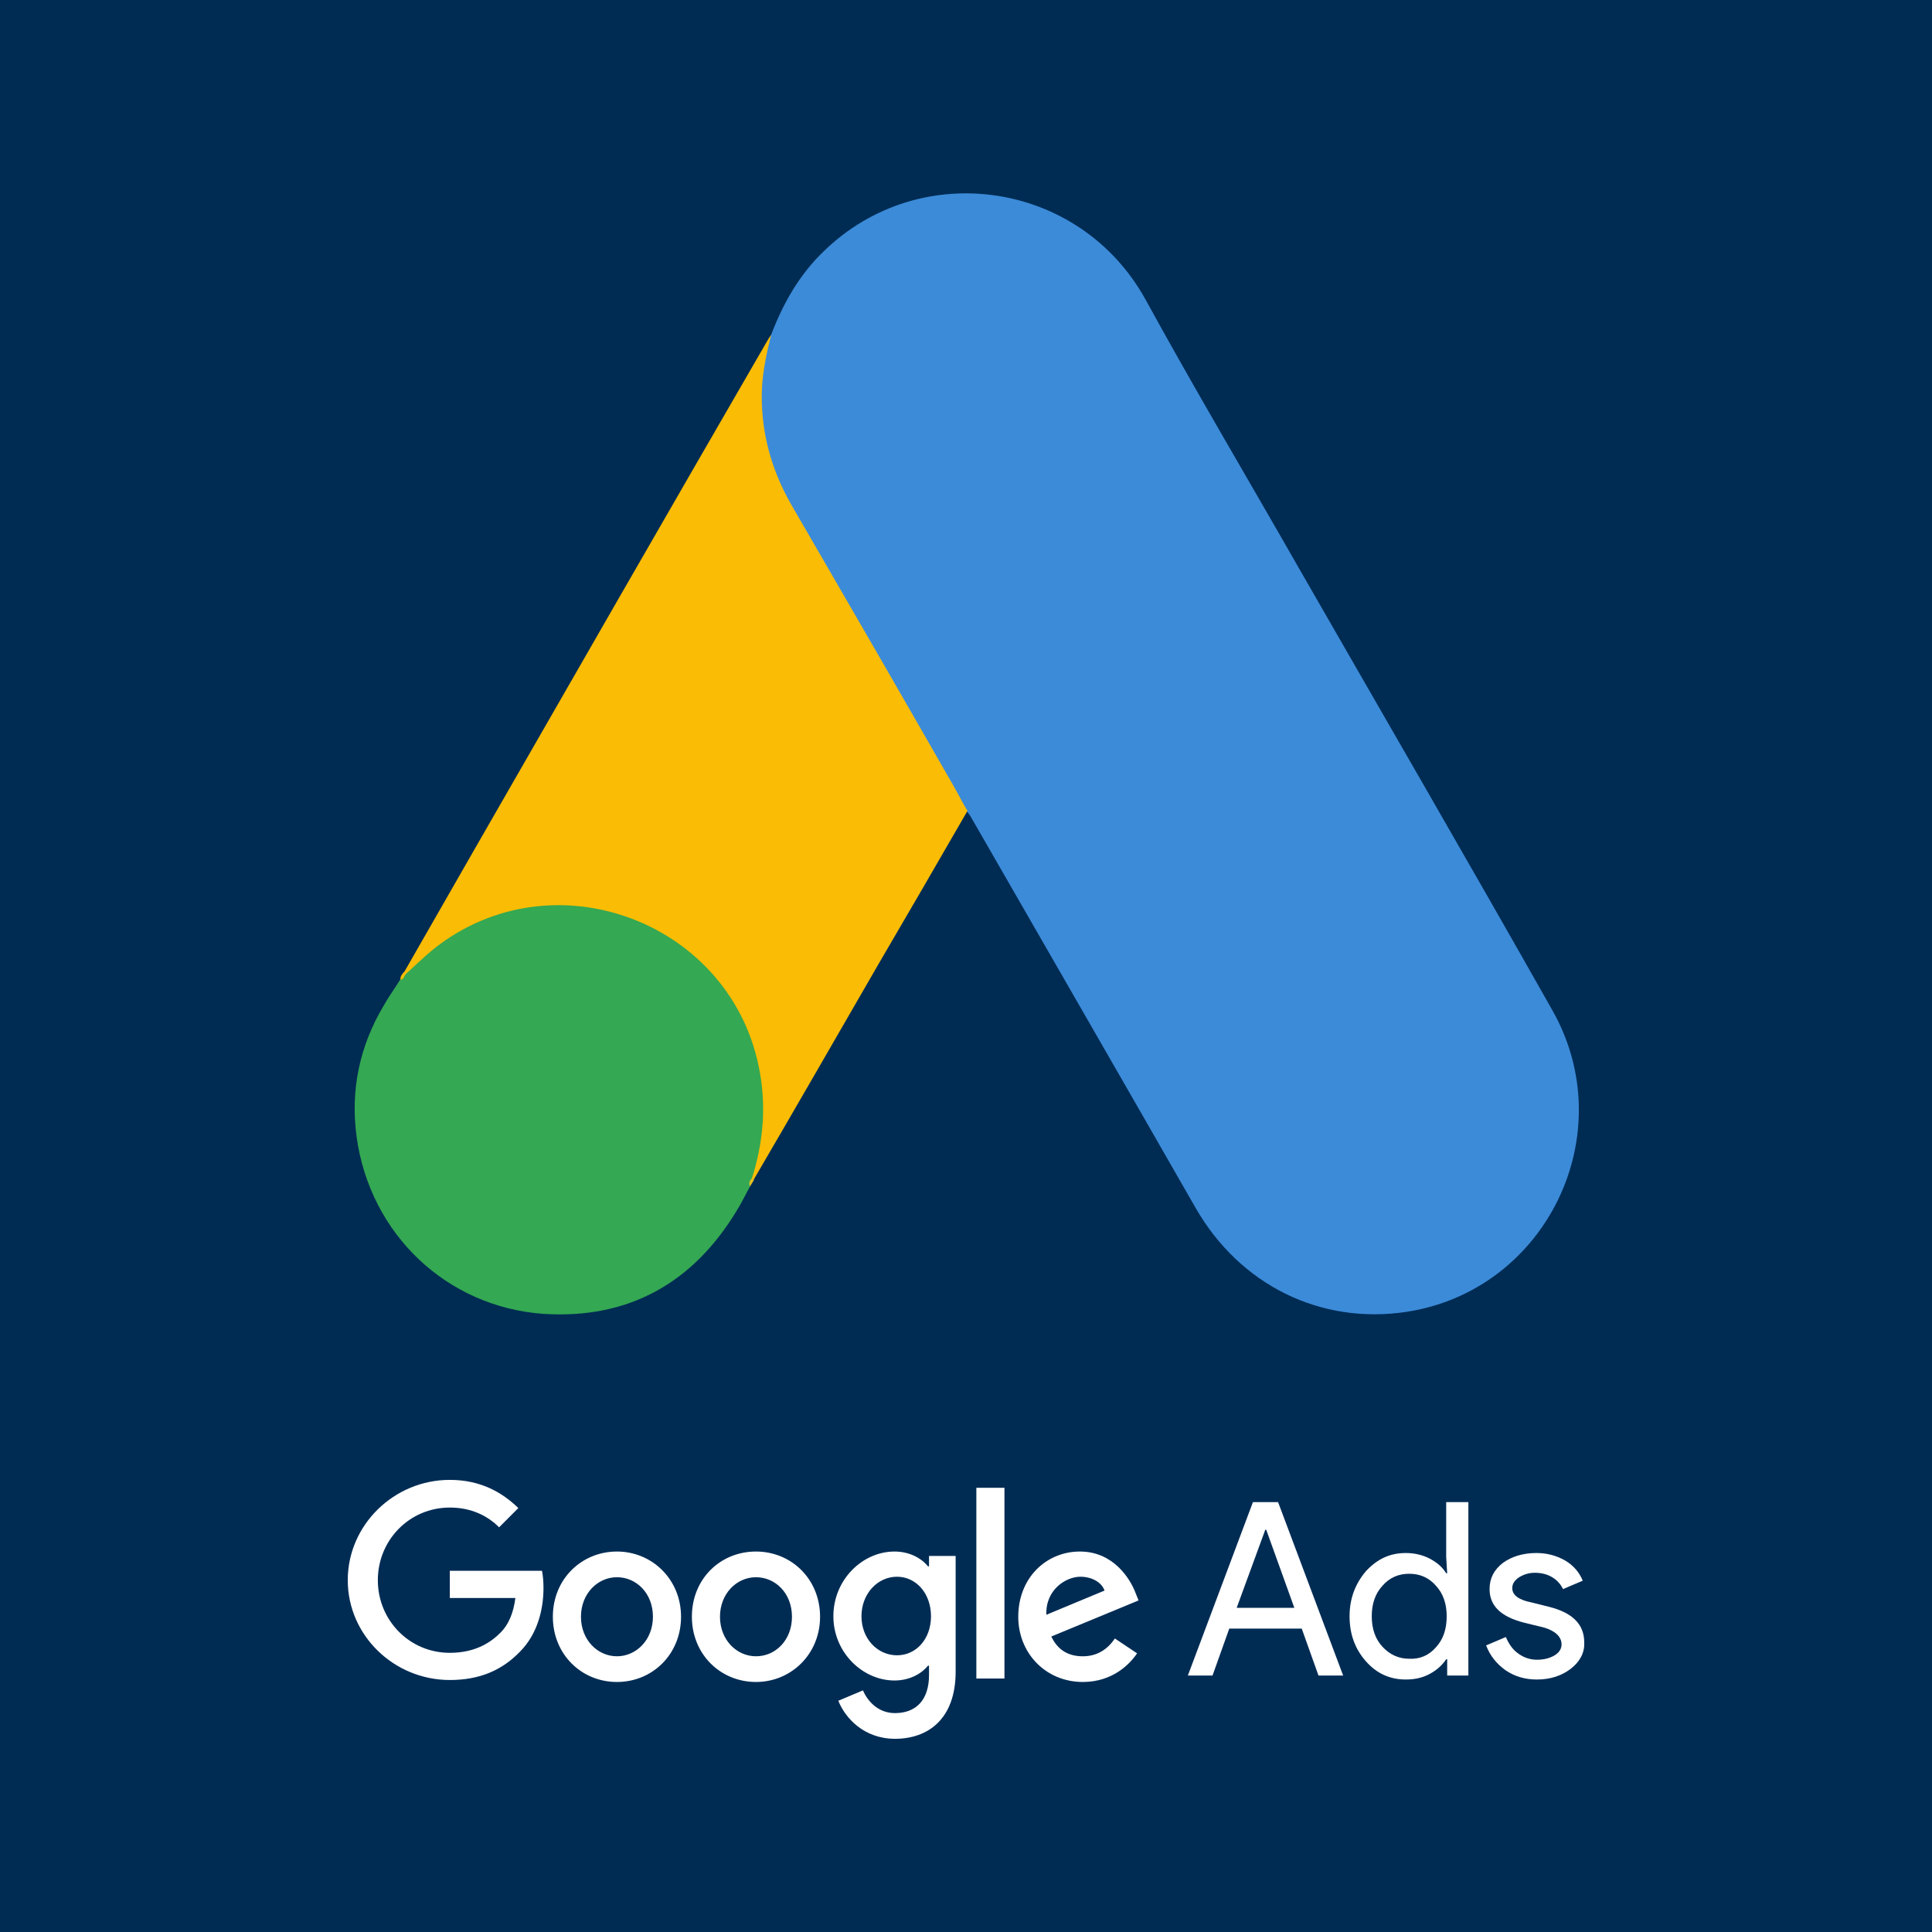
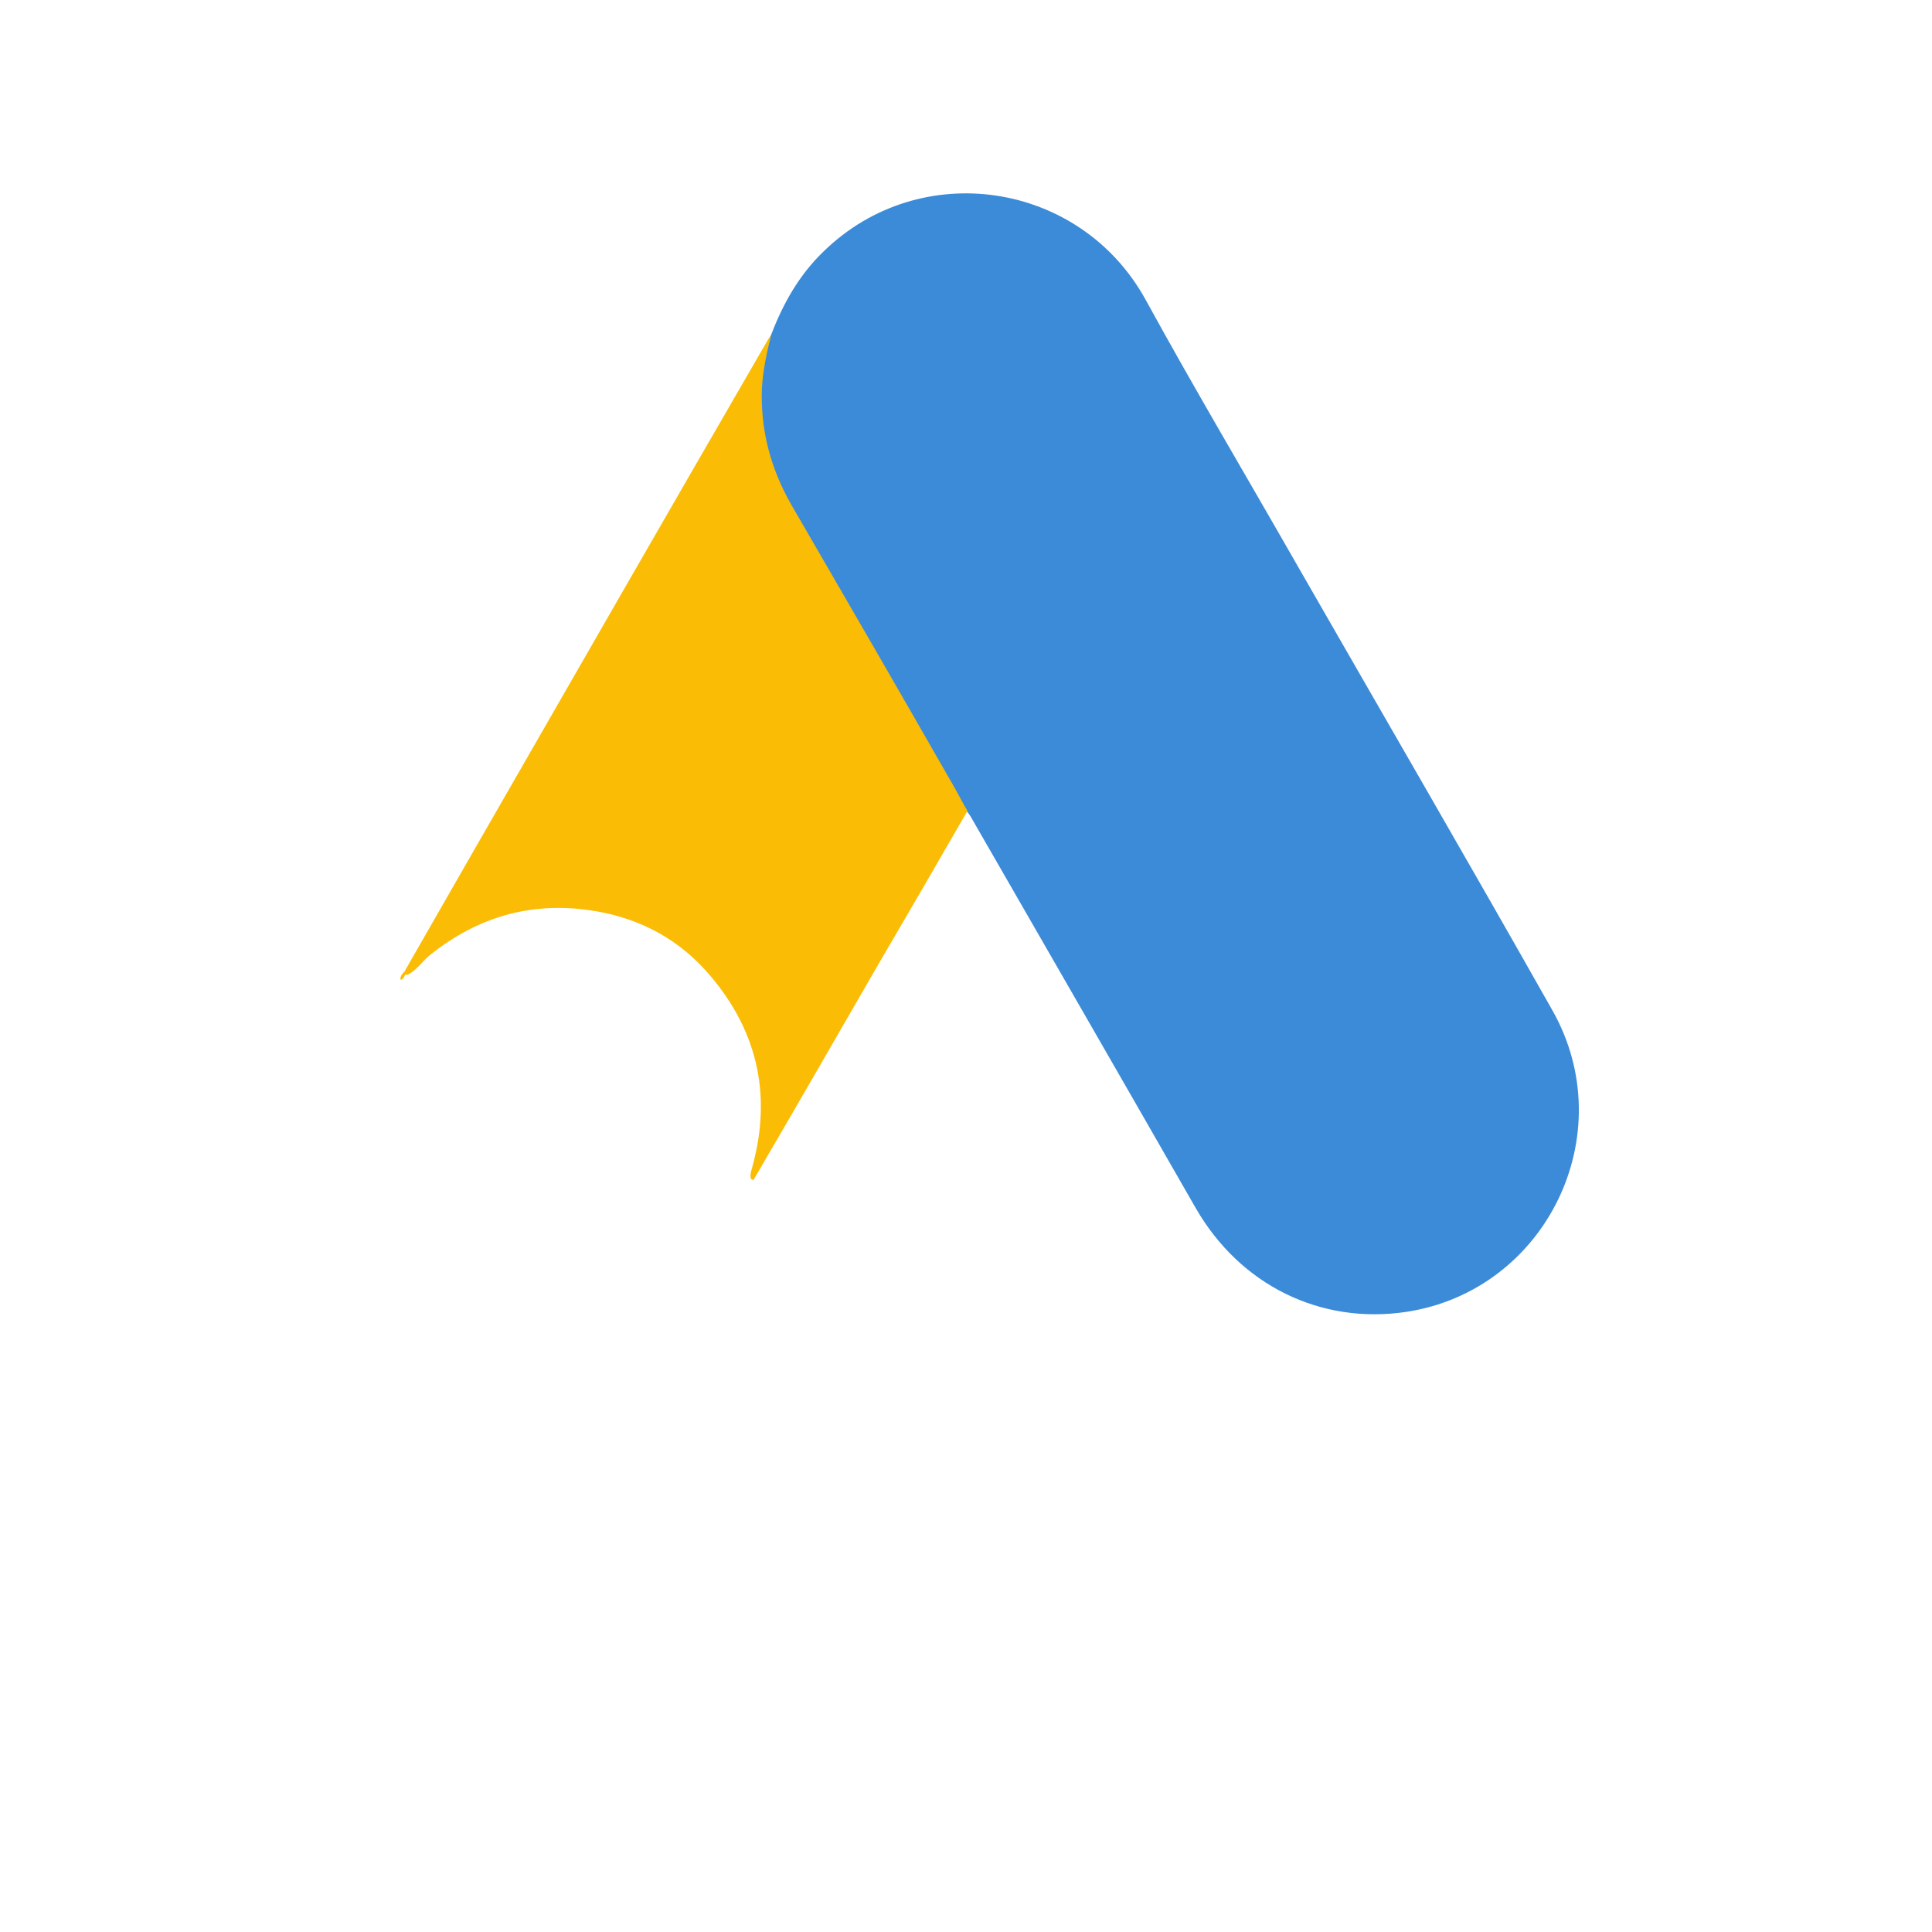
<svg xmlns="http://www.w3.org/2000/svg" width="400" height="400" viewBox="0 0 400 400" fill="none">
-   <rect width="400" height="400" fill="#002C54" />
  <g clip-path="url(#clip0_1060_33718)">
    <path d="M159.681 69.258C162.131 62.813 165.499 56.88 170.501 52.072C190.507 32.532 223.579 37.443 237.155 61.995C247.362 80.614 258.182 98.824 268.695 117.238C286.252 147.826 304.013 178.414 321.365 209.105C335.962 234.783 320.14 267.212 291.152 271.611C273.391 274.271 256.753 266.087 247.566 250.128C232.153 223.223 216.638 196.317 201.225 169.514C200.919 168.9 200.51 168.389 200.102 167.877C198.469 166.547 197.754 164.604 196.734 162.865C189.895 150.793 182.852 138.824 176.013 126.854C171.624 119.079 167.03 111.407 162.641 103.632C158.66 96.675 156.823 89.105 157.027 81.126C157.333 77.033 157.844 72.941 159.681 69.258Z" fill="#3C8BD9" />
    <path d="M159.681 69.258C158.762 72.941 157.946 76.624 157.742 80.511C157.435 89.105 159.579 97.084 163.866 104.552C175.094 123.887 186.322 143.325 197.448 162.762C198.469 164.501 199.285 166.24 200.306 167.877C194.182 178.517 188.057 189.054 181.831 199.693C173.257 214.527 164.683 229.463 156.006 244.297C155.598 244.297 155.496 244.092 155.394 243.785C155.292 242.967 155.598 242.251 155.802 241.432C159.987 226.087 156.517 212.481 146.003 200.818C139.573 193.76 131.407 189.77 122.016 188.44C109.767 186.701 98.947 189.872 89.25 197.545C87.515 198.875 86.392 200.818 84.351 201.841C83.943 201.841 83.738 201.637 83.636 201.33C88.536 192.839 93.333 184.348 98.233 175.857C118.443 140.665 138.654 105.473 158.966 70.384C159.171 69.974 159.477 69.668 159.681 69.258Z" fill="#FABC04" />
-     <path d="M84.045 201.637C85.984 199.898 87.821 198.056 89.863 196.419C114.667 176.778 151.923 190.997 157.333 222.097C158.66 229.565 157.946 236.726 155.7 243.887C155.598 244.501 155.496 245.013 155.292 245.627C154.373 247.263 153.557 249.003 152.536 250.639C143.451 265.678 130.08 273.146 112.523 272.02C92.415 270.588 76.593 255.448 73.837 235.396C72.51 225.678 74.45 216.573 79.451 208.184C80.472 206.343 81.697 204.706 82.82 202.864C83.33 202.455 83.126 201.637 84.045 201.637Z" fill="#34A852" />
    <path d="M84.045 201.637C83.636 202.046 83.636 202.762 82.922 202.864C82.82 202.148 83.228 201.739 83.636 201.228L84.045 201.637Z" fill="#FABC04" />
-     <path d="M155.292 245.627C154.884 244.911 155.292 244.399 155.7 243.888C155.802 243.99 156.006 244.194 156.108 244.297L155.292 245.627Z" fill="#E1C025" />
    <path d="M93.129 306.394C81.595 306.394 72 315.703 72 327.161C72 338.619 81.595 347.826 93.129 347.826C99.356 347.826 103.949 345.78 107.624 341.995C111.4 338.21 112.523 332.992 112.523 328.798C112.523 327.468 112.421 326.24 112.217 325.217H93.129V330.844H106.705C106.297 334.015 105.276 336.368 103.643 338.005C101.703 339.949 98.539 342.2 93.129 342.2C84.759 342.2 78.227 335.448 78.227 327.161C78.227 318.875 84.759 312.123 93.129 312.123C97.62 312.123 100.989 313.862 103.337 316.215L107.317 312.225C103.949 308.951 99.458 306.394 93.129 306.394ZM127.732 321.228C120.485 321.228 114.463 326.854 114.463 334.732C114.463 342.506 120.383 348.235 127.732 348.235C135.081 348.235 141.002 342.506 141.002 334.732C141.002 326.957 134.979 321.228 127.732 321.228ZM127.732 342.916C123.751 342.916 120.281 339.54 120.281 334.732C120.281 329.923 123.751 326.547 127.732 326.547C131.713 326.547 135.183 329.821 135.183 334.732C135.183 339.54 131.713 342.916 127.732 342.916ZM156.517 321.228C149.167 321.228 143.247 326.854 143.247 334.732C143.247 342.506 149.167 348.235 156.517 348.235C163.764 348.235 169.786 342.506 169.786 334.732C169.786 326.957 163.866 321.228 156.517 321.228ZM156.517 342.916C152.536 342.916 149.065 339.54 149.065 334.732C149.065 329.923 152.536 326.547 156.517 326.547C160.498 326.547 163.968 329.821 163.968 334.732C163.968 339.54 160.6 342.916 156.517 342.916ZM185.199 321.228C178.565 321.228 172.542 327.059 172.542 334.629C172.542 342.097 178.565 347.928 185.199 347.928C188.364 347.928 190.813 346.496 192.14 344.859H192.344V346.803C192.344 351.918 189.691 354.68 185.301 354.68C181.729 354.68 179.585 352.123 178.667 349.974L173.563 352.123C174.992 355.703 178.871 360 185.301 360C192.14 360 197.856 355.908 197.856 346.087V322.148H192.344V324.297H192.14C190.813 322.66 188.364 321.228 185.199 321.228ZM185.71 342.711C181.729 342.711 178.36 339.335 178.36 334.629C178.36 329.923 181.729 326.445 185.71 326.445C189.691 326.445 192.753 329.923 192.753 334.629C192.753 339.335 189.691 342.711 185.71 342.711ZM202.144 308.031H207.962V347.519H202.144V308.031ZM223.579 321.228C216.638 321.228 210.82 326.65 210.82 334.732C210.82 342.302 216.536 348.235 224.191 348.235C230.418 348.235 233.99 344.45 235.419 342.302L230.826 339.233C229.295 341.483 227.152 342.916 224.191 342.916C221.129 342.916 218.986 341.586 217.659 338.824L235.726 331.356L235.113 329.821C233.99 326.854 230.52 321.228 223.579 321.228ZM216.638 334.322C216.434 329.105 220.721 326.445 223.681 326.445C226.029 326.445 228.07 327.57 228.683 329.31L216.638 334.322Z" fill="white" />
    <path d="M245.933 346.905L259.407 310.997H264.612L278.086 346.905H272.982L269.512 337.187H254.507L251.037 346.905H245.933ZM256.038 332.89H267.981L262.163 316.726H261.959L256.038 332.89Z" fill="white" />
-     <path d="M282.781 343.939C280.536 341.381 279.413 338.312 279.413 334.629C279.413 331.049 280.536 327.98 282.781 325.32C285.129 322.762 287.783 321.535 291.049 321.535C292.887 321.535 294.52 321.944 295.949 322.66C297.48 323.478 298.603 324.399 299.419 325.729H299.624L299.419 322.353V310.997H304.013V346.905H299.624V343.529H299.419C298.603 344.757 297.48 345.78 295.949 346.598C294.418 347.417 292.785 347.724 291.049 347.724C287.783 347.724 285.027 346.496 282.781 343.939ZM297.276 341.074C298.807 339.437 299.522 337.289 299.522 334.629C299.522 332.072 298.807 329.923 297.276 328.286C295.847 326.65 294.01 325.831 291.764 325.831C289.518 325.831 287.681 326.65 286.252 328.286C284.721 329.923 284.006 332.072 284.006 334.629C284.006 337.187 284.721 339.335 286.252 340.972C287.783 342.609 289.62 343.427 291.764 343.427C294.01 343.529 295.847 342.711 297.276 341.074Z" fill="white" />
-     <path d="M325.244 345.473C323.407 346.905 321.059 347.724 318.201 347.724C315.751 347.724 313.608 347.11 311.668 345.78C309.831 344.45 308.504 342.813 307.687 340.665L311.77 338.926C312.383 340.358 313.199 341.586 314.424 342.404C315.547 343.223 316.874 343.632 318.201 343.632C319.63 343.632 320.855 343.325 321.876 342.711C322.896 342.097 323.305 341.279 323.305 340.46C323.305 338.926 322.08 337.698 319.732 336.982L315.547 335.959C310.75 334.731 308.402 332.481 308.402 329.003C308.402 326.752 309.321 325.013 311.158 323.581C312.995 322.251 315.343 321.535 318.099 321.535C320.242 321.535 322.182 322.046 324.019 323.069C325.754 324.092 326.979 325.524 327.694 327.263L323.611 329.003C323.1 327.98 322.386 327.161 321.365 326.547C320.344 325.934 319.12 325.627 317.793 325.627C316.568 325.627 315.547 325.934 314.526 326.547C313.608 327.161 313.097 327.877 313.097 328.798C313.097 330.23 314.424 331.253 317.078 331.765L320.753 332.685C325.652 333.913 328 336.368 328 340.051C328.102 342.199 327.081 344.041 325.244 345.473Z" fill="white" />
  </g>
  <defs>
    <clipPath id="clip0_1060_33718">
      <rect width="256" height="320" fill="white" transform="translate(72 40)" />
    </clipPath>
  </defs>
</svg>